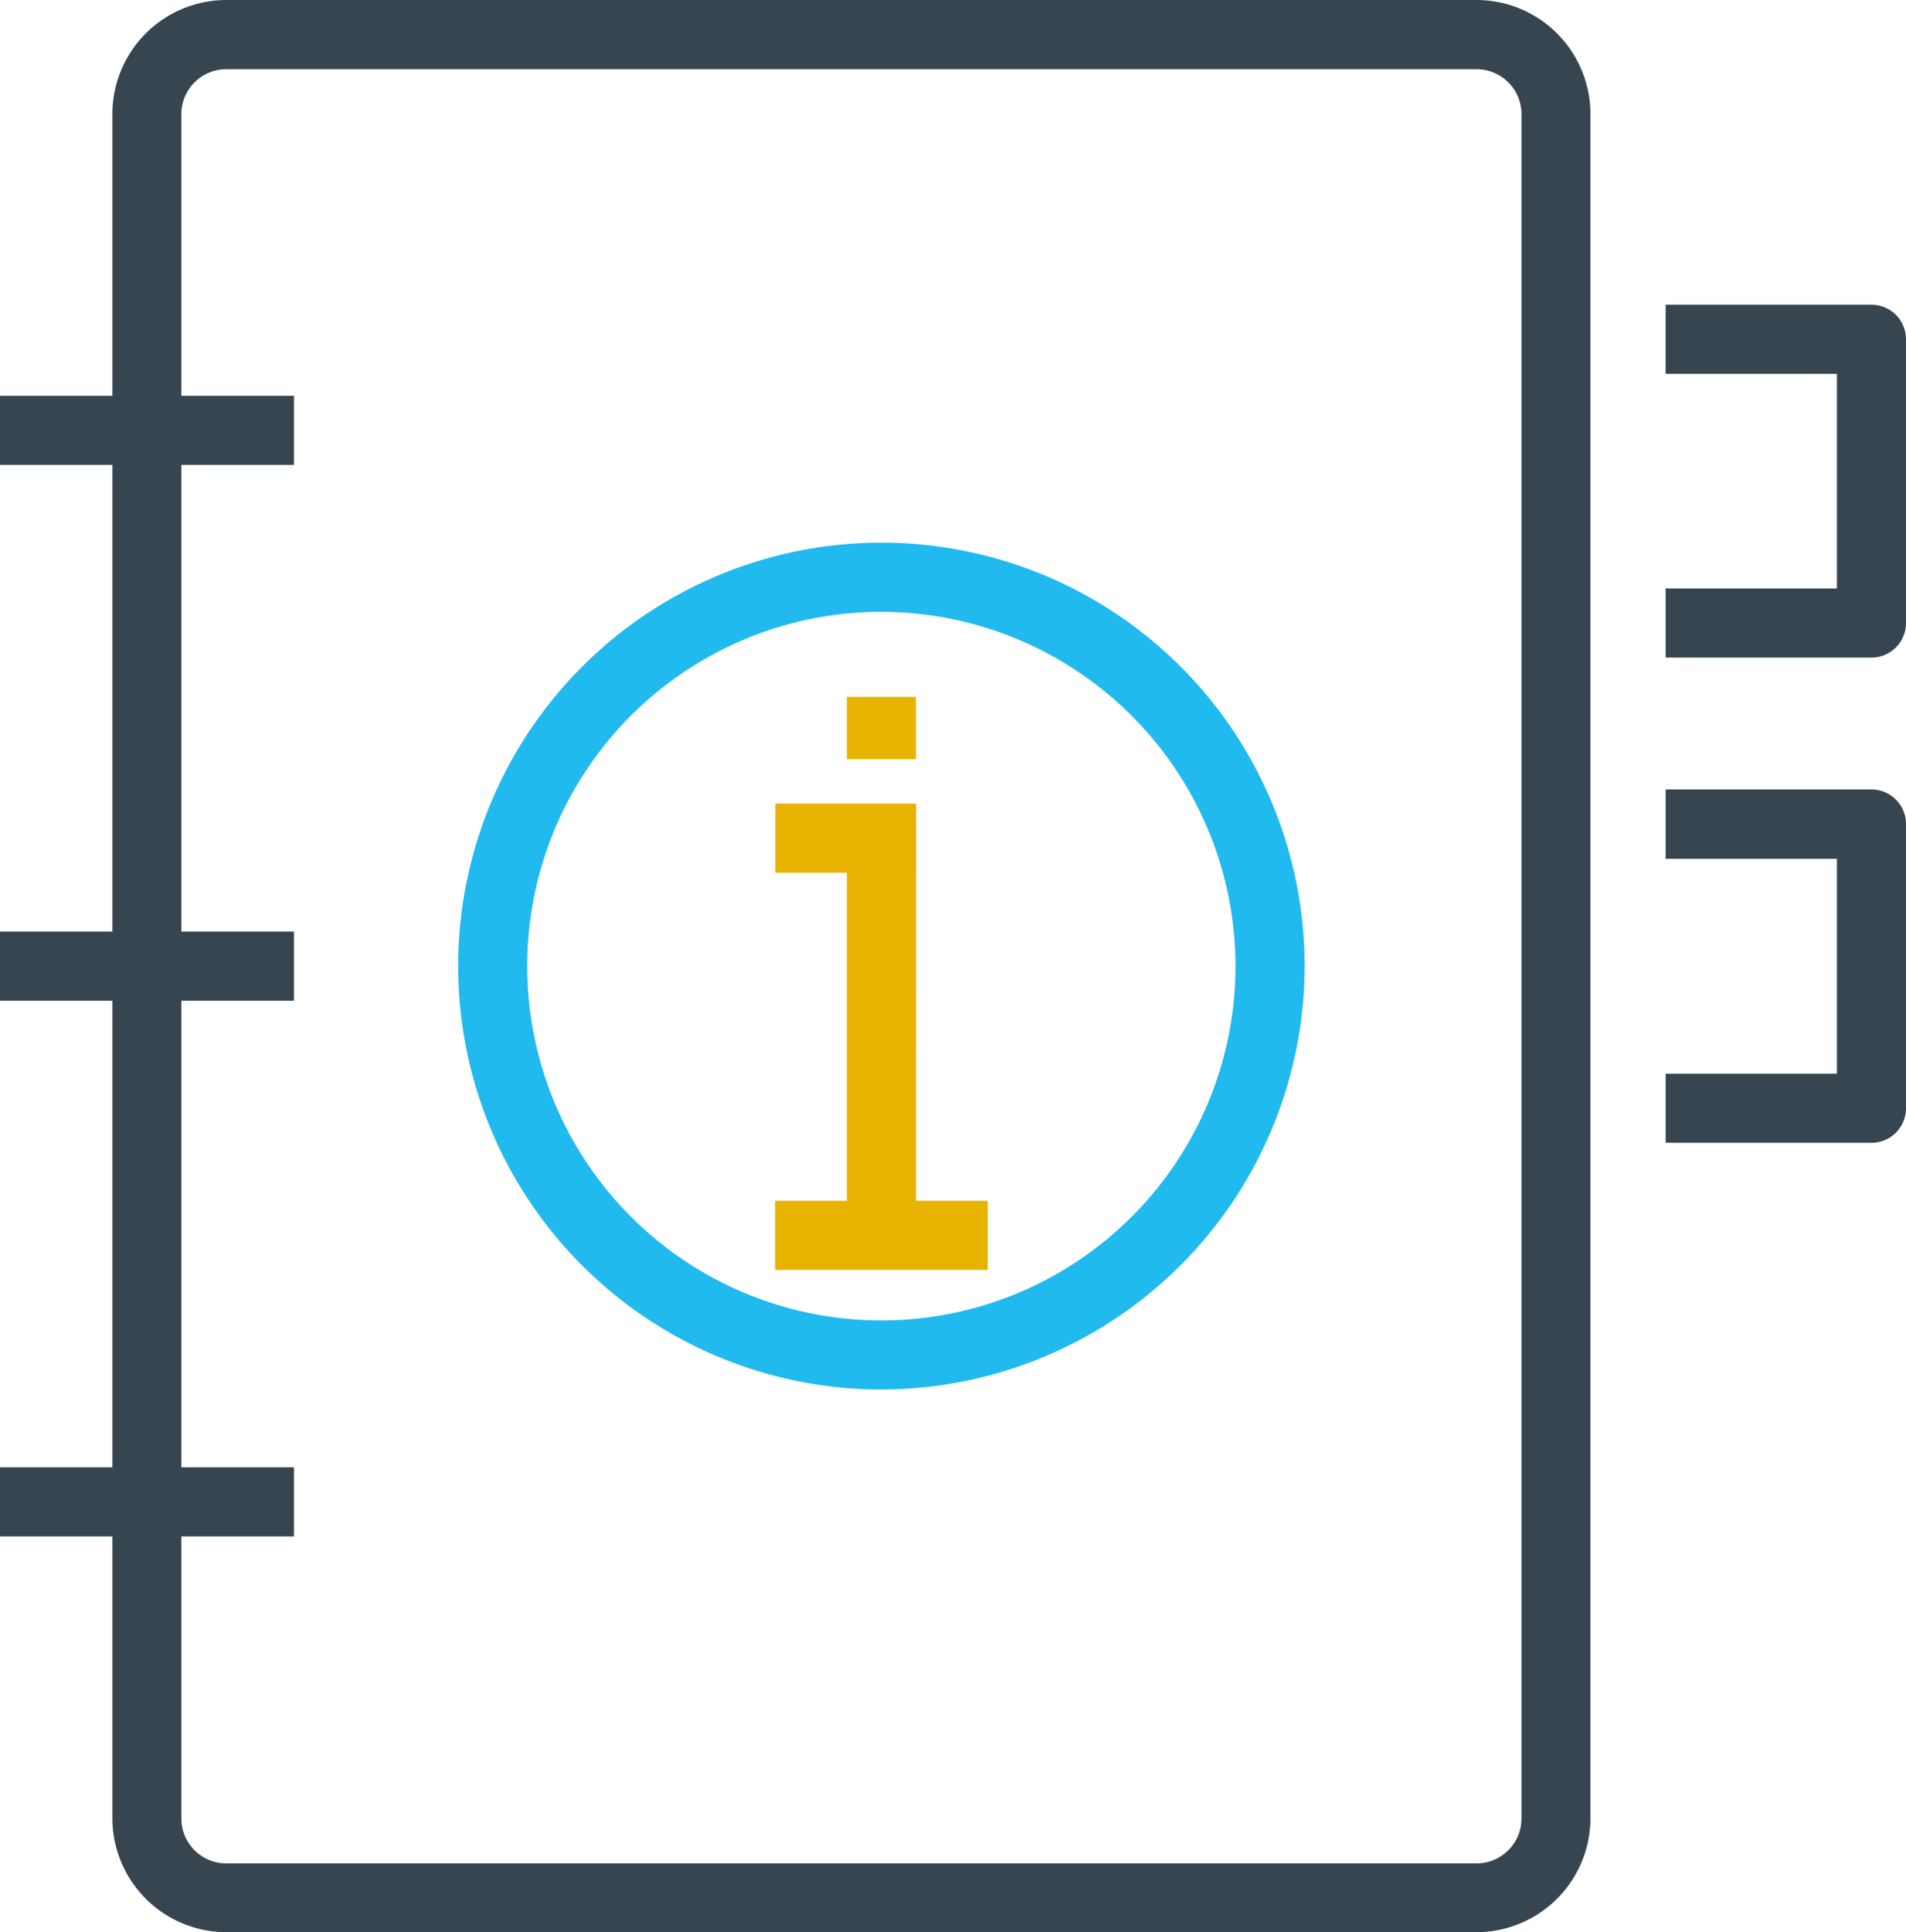
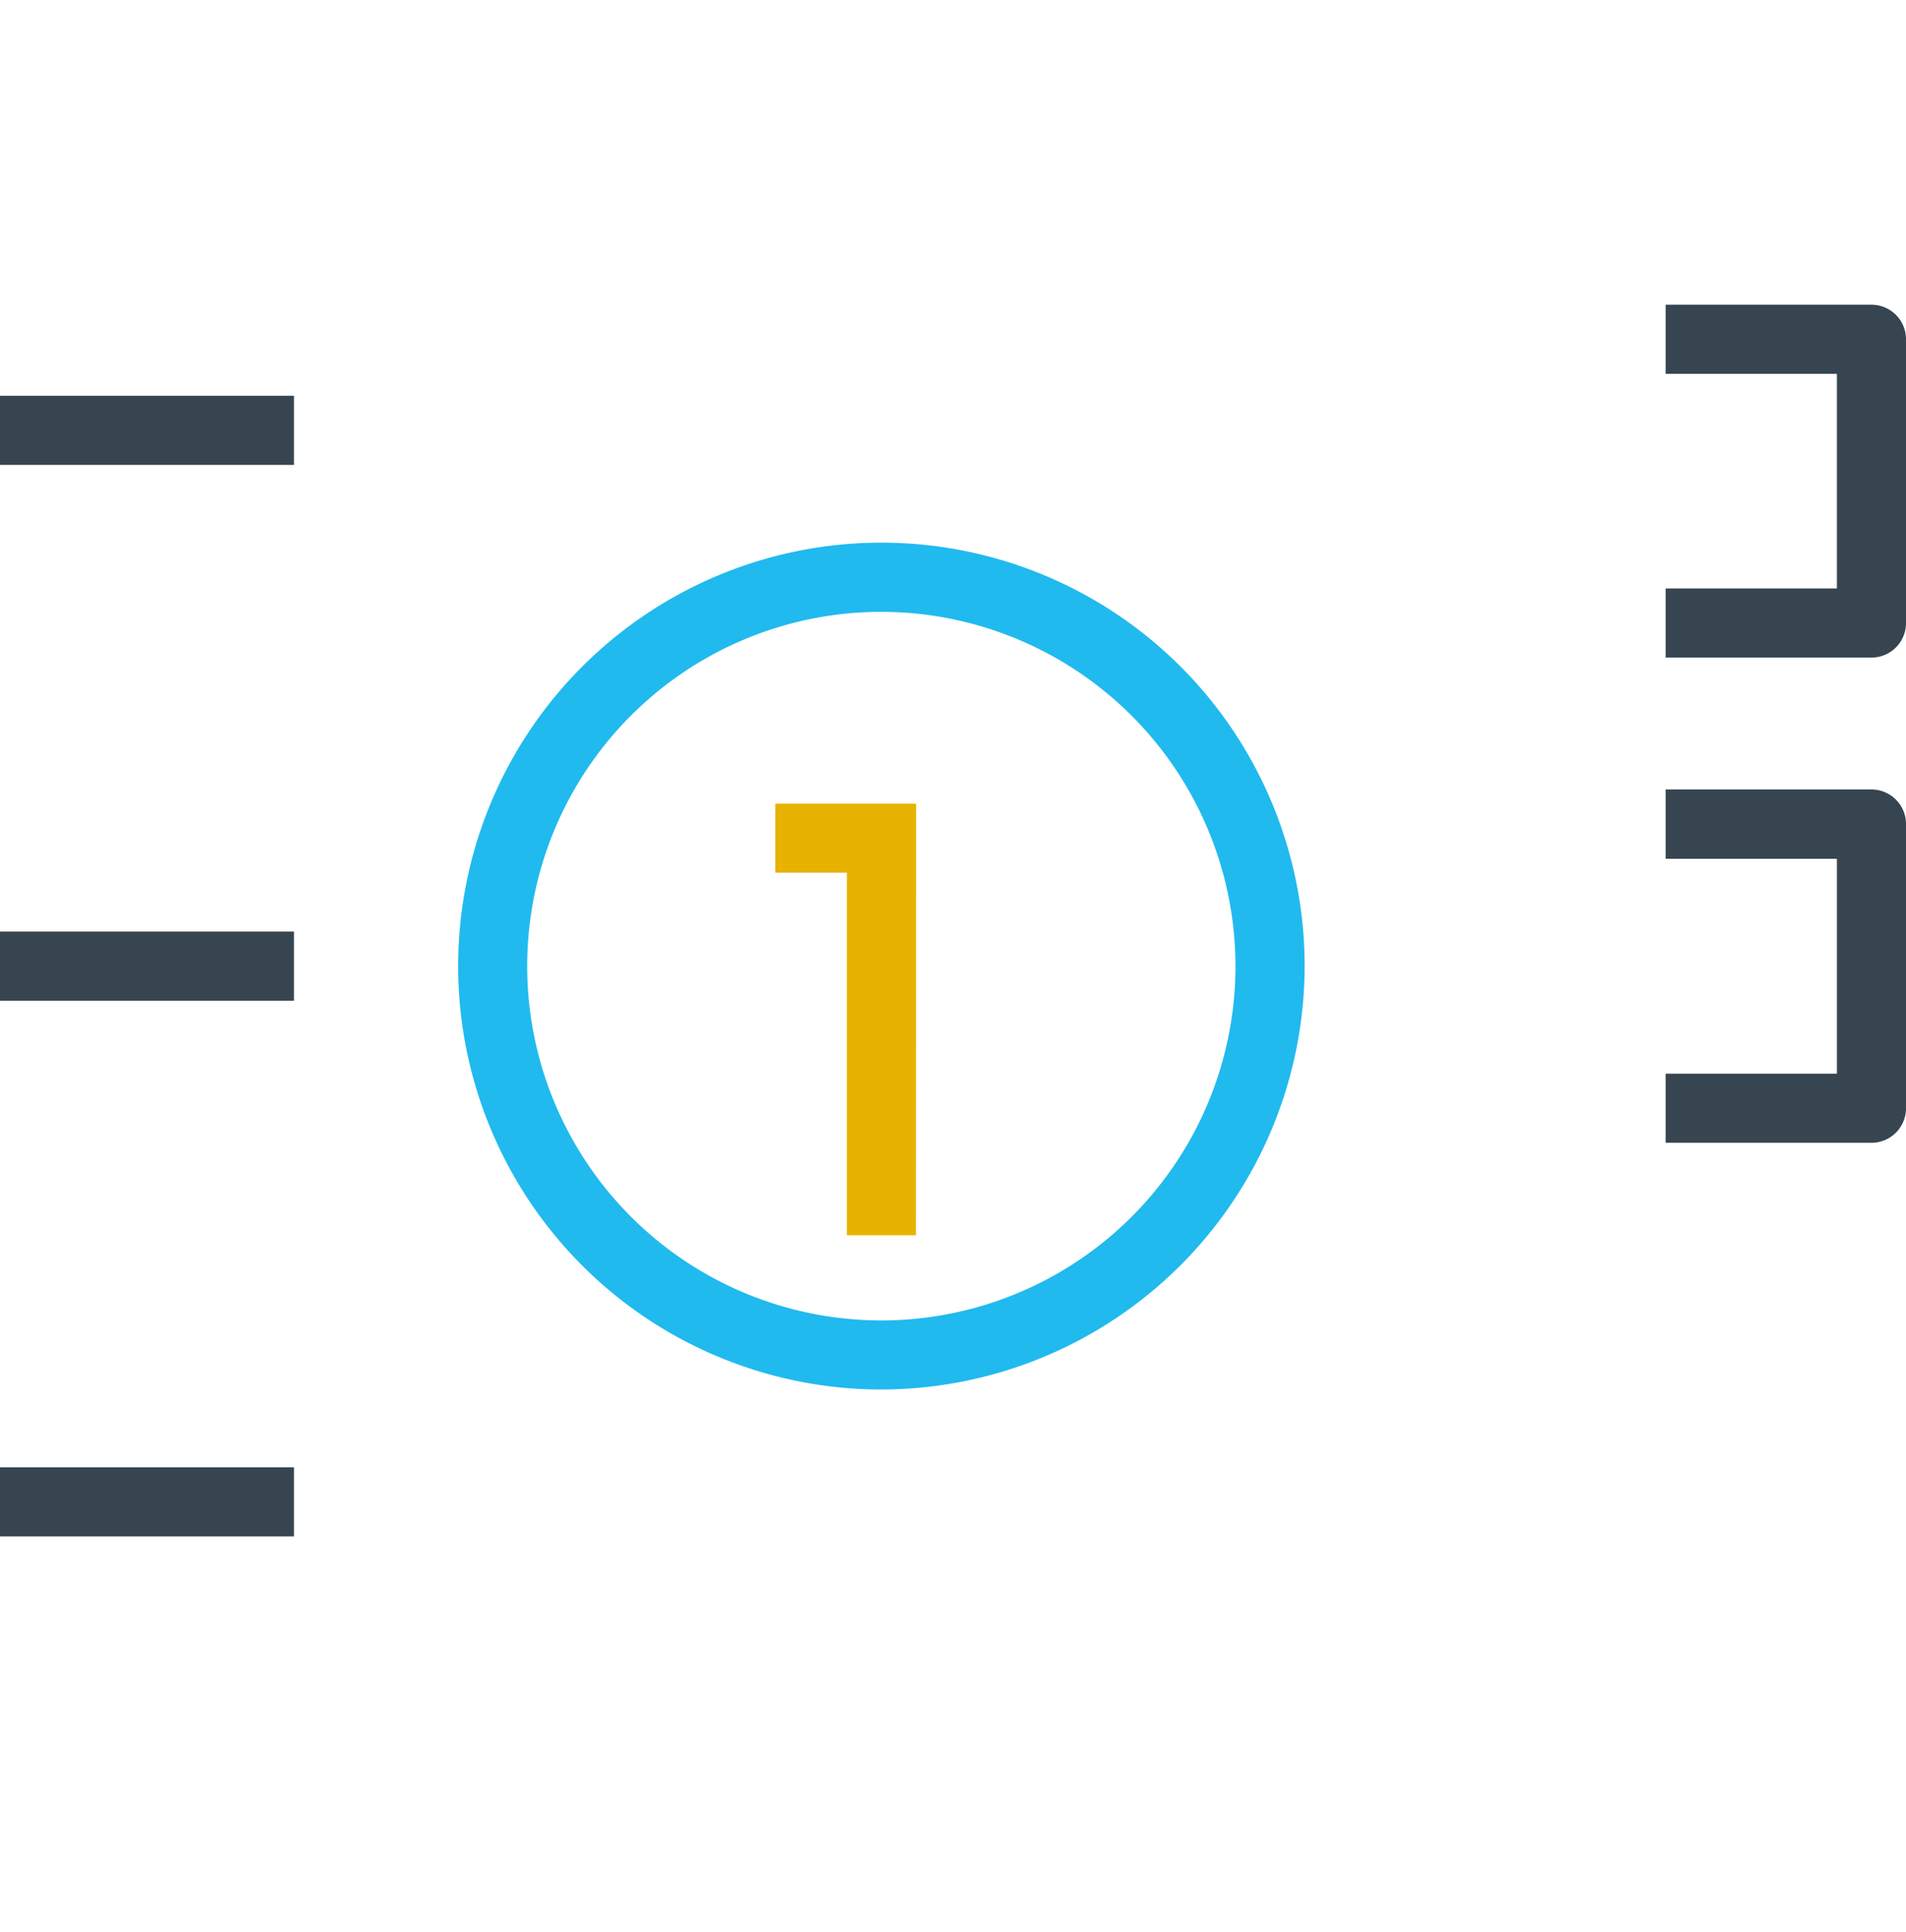
<svg xmlns="http://www.w3.org/2000/svg" width="29.682" height="30.077" viewBox="0 0 29.682 30.077">
  <g transform="translate(-1211 -3032.166)">
-     <rect width="3.311" height="1.076" transform="translate(1223.07 3050.858)" fill="#e8b300" />
    <path d="M3444.791,1934.9h-1.076v-5.643H3442.6v-1.076h2.194Z" transform="translate(-2219.527 1116.494)" fill="#e8b300" />
-     <rect width="1.076" height="0.97" transform="translate(1224.188 3043.013)" fill="#e8b300" />
    <rect width="4.578" height="1.076" transform="translate(1211 3038.327)" fill="#364550" />
    <rect width="4.578" height="1.076" transform="translate(1211 3046.667)" fill="#364550" />
    <rect width="4.578" height="1.076" transform="translate(1211 3055.006)" fill="#364550" />
    <path d="M3652.03,1818.117h-3.205v-1.076h2.667V1813.7h-2.667v-1.076h3.205a.538.538,0,0,1,.538.538v4.421A.538.538,0,0,1,3652.03,1818.117Z" transform="translate(-2411.886 1224.285)" fill="#364550" />
    <path d="M3652.03,1930.4h-3.205v-1.076h2.667v-3.345h-2.667V1924.9h3.205a.538.538,0,0,1,.538.538v4.421A.538.538,0,0,1,3652.03,1930.4Z" transform="translate(-2411.886 1119.555)" fill="#364550" />
-     <path d="M3310.4,1772.224h-19.47a1.777,1.777,0,0,1-1.774-1.774v-26.529a1.776,1.776,0,0,1,1.774-1.774h19.47a1.776,1.776,0,0,1,1.774,1.774v26.529A1.777,1.777,0,0,1,3310.4,1772.224Zm-19.47-29a.7.7,0,0,0-.7.7v26.529a.7.7,0,0,0,.7.7h19.47a.7.7,0,0,0,.7-.7v-26.529a.7.7,0,0,0-.7-.7Z" transform="translate(-2076.406 1290.019)" fill="#364550" />
    <path d="M3375.806,1880.95a6.591,6.591,0,1,1,6.591-6.591A6.6,6.6,0,0,1,3375.806,1880.95Zm0-12.105a5.515,5.515,0,1,0,5.514,5.515A5.521,5.521,0,0,0,3375.806,1868.845Z" transform="translate(-2151.08 1172.845)" fill="#20baef" />
  </g>
</svg>